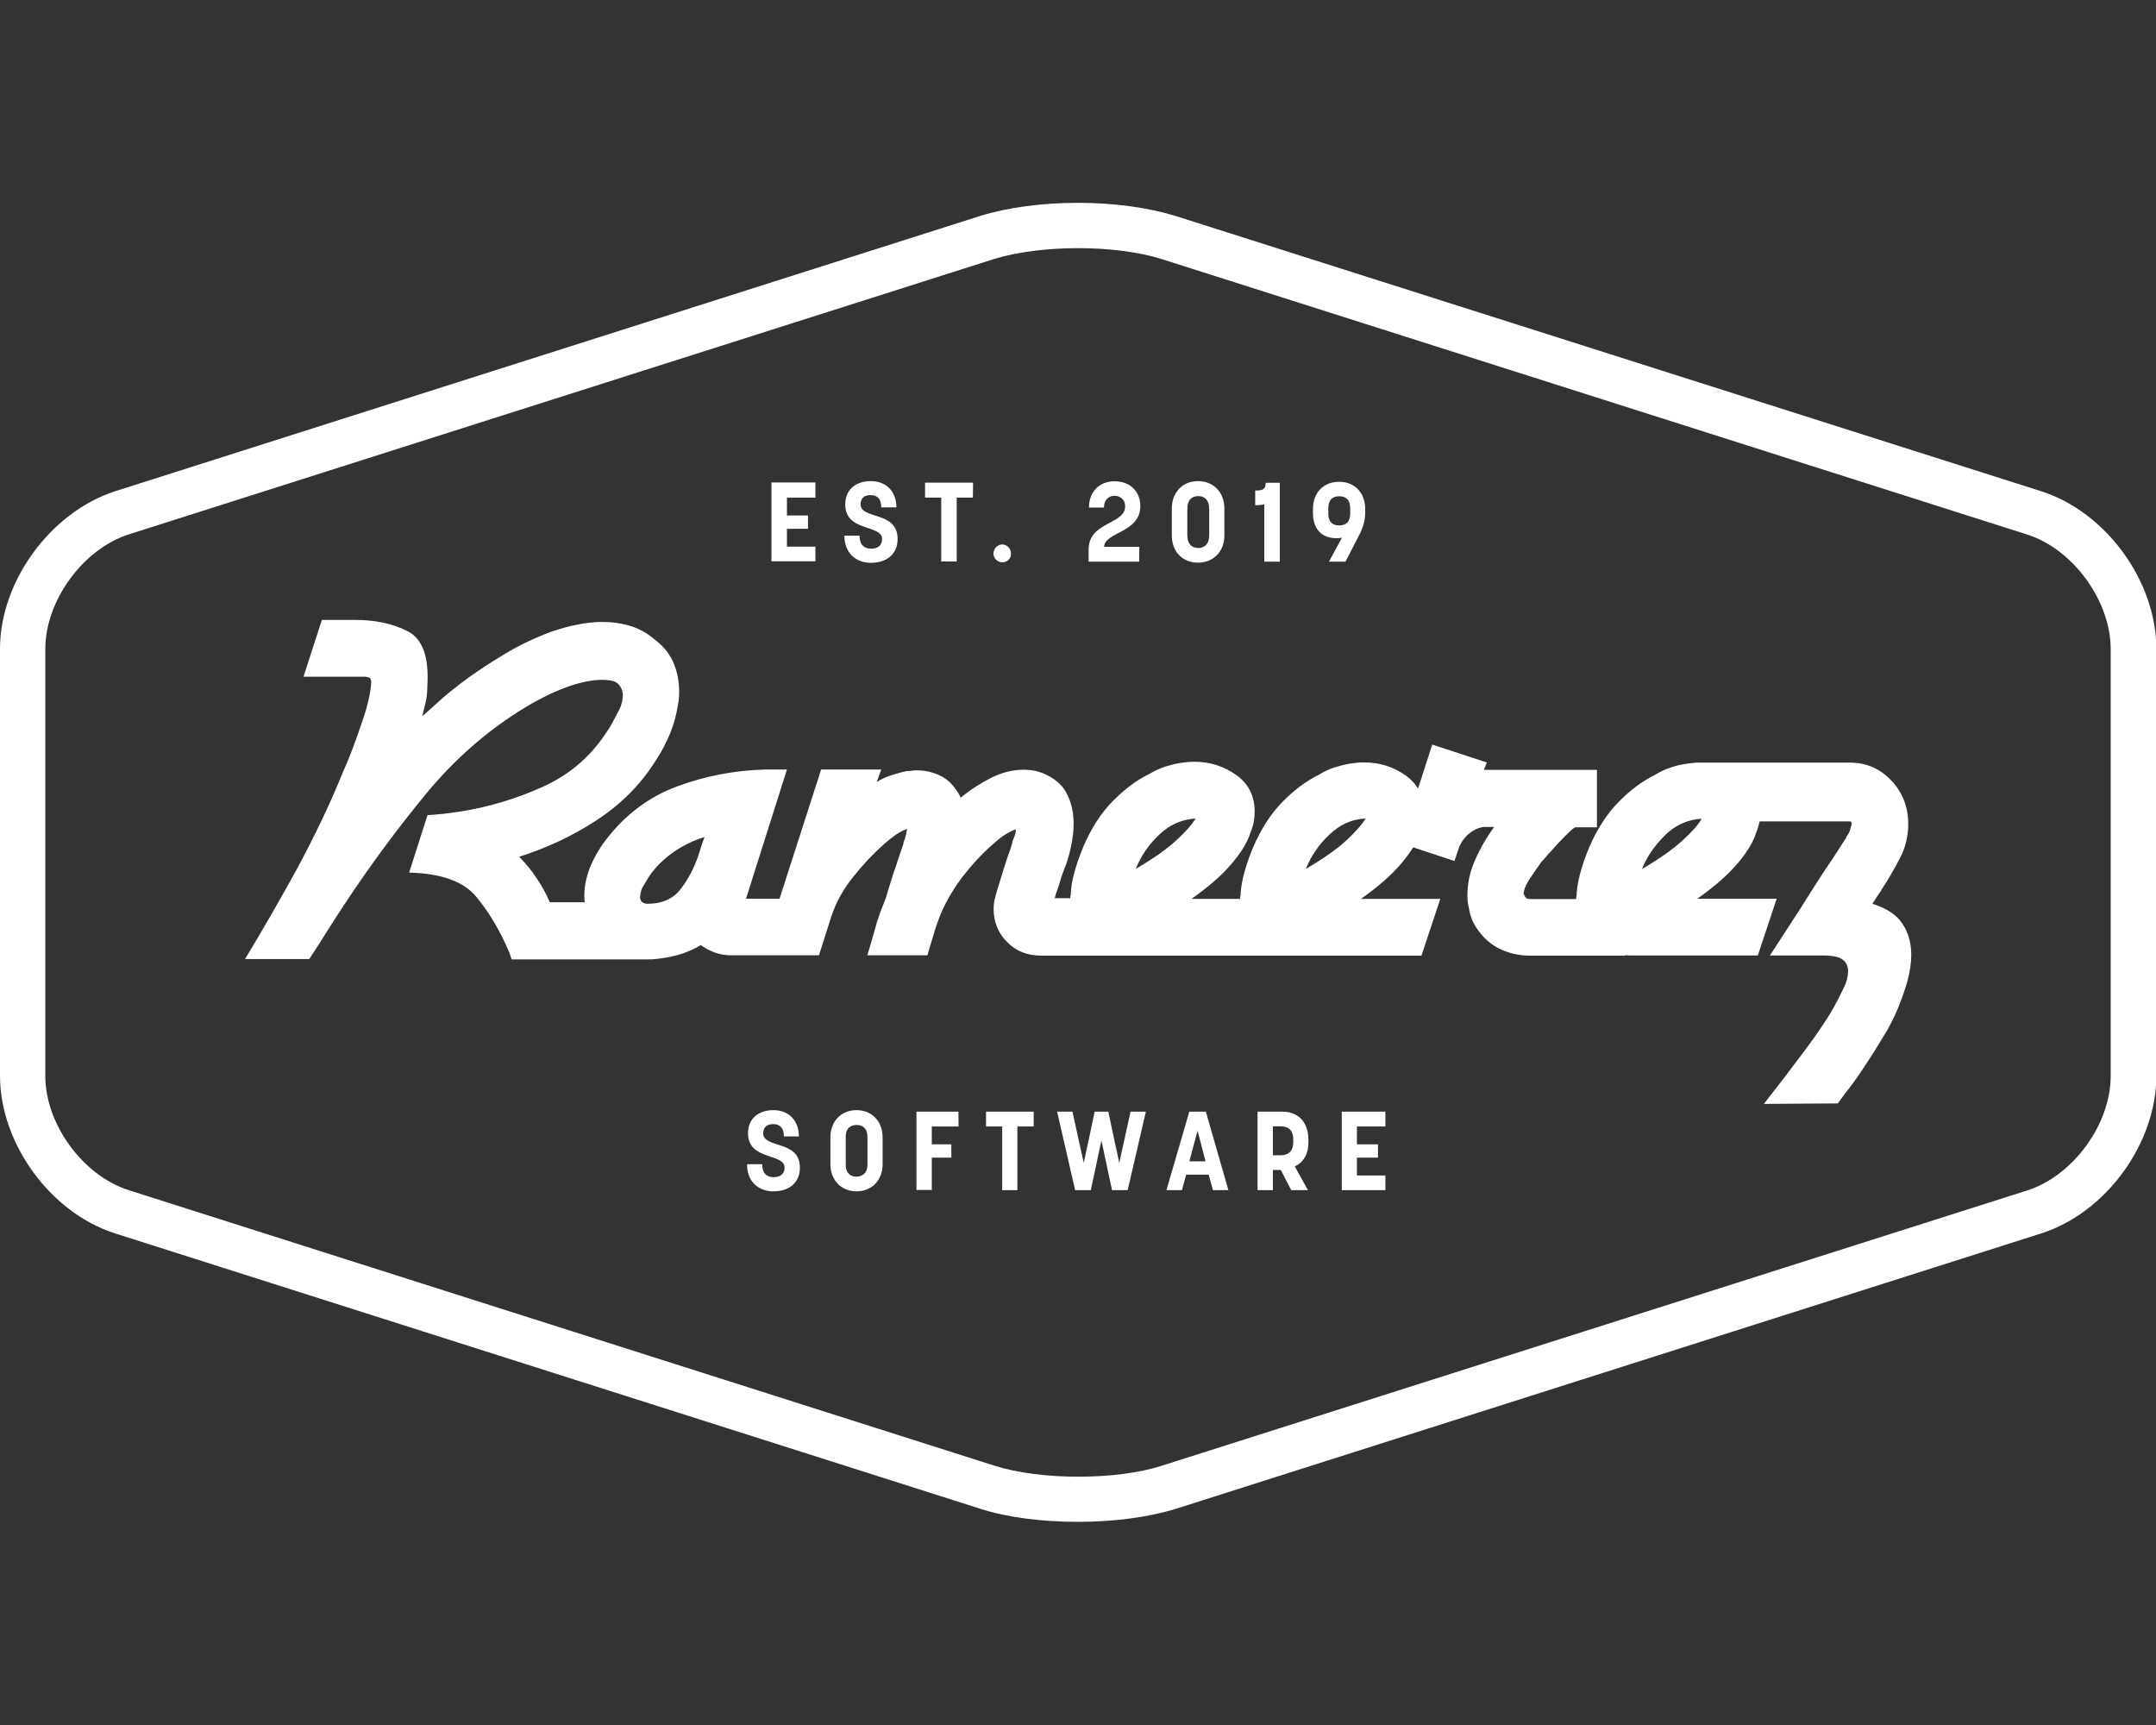
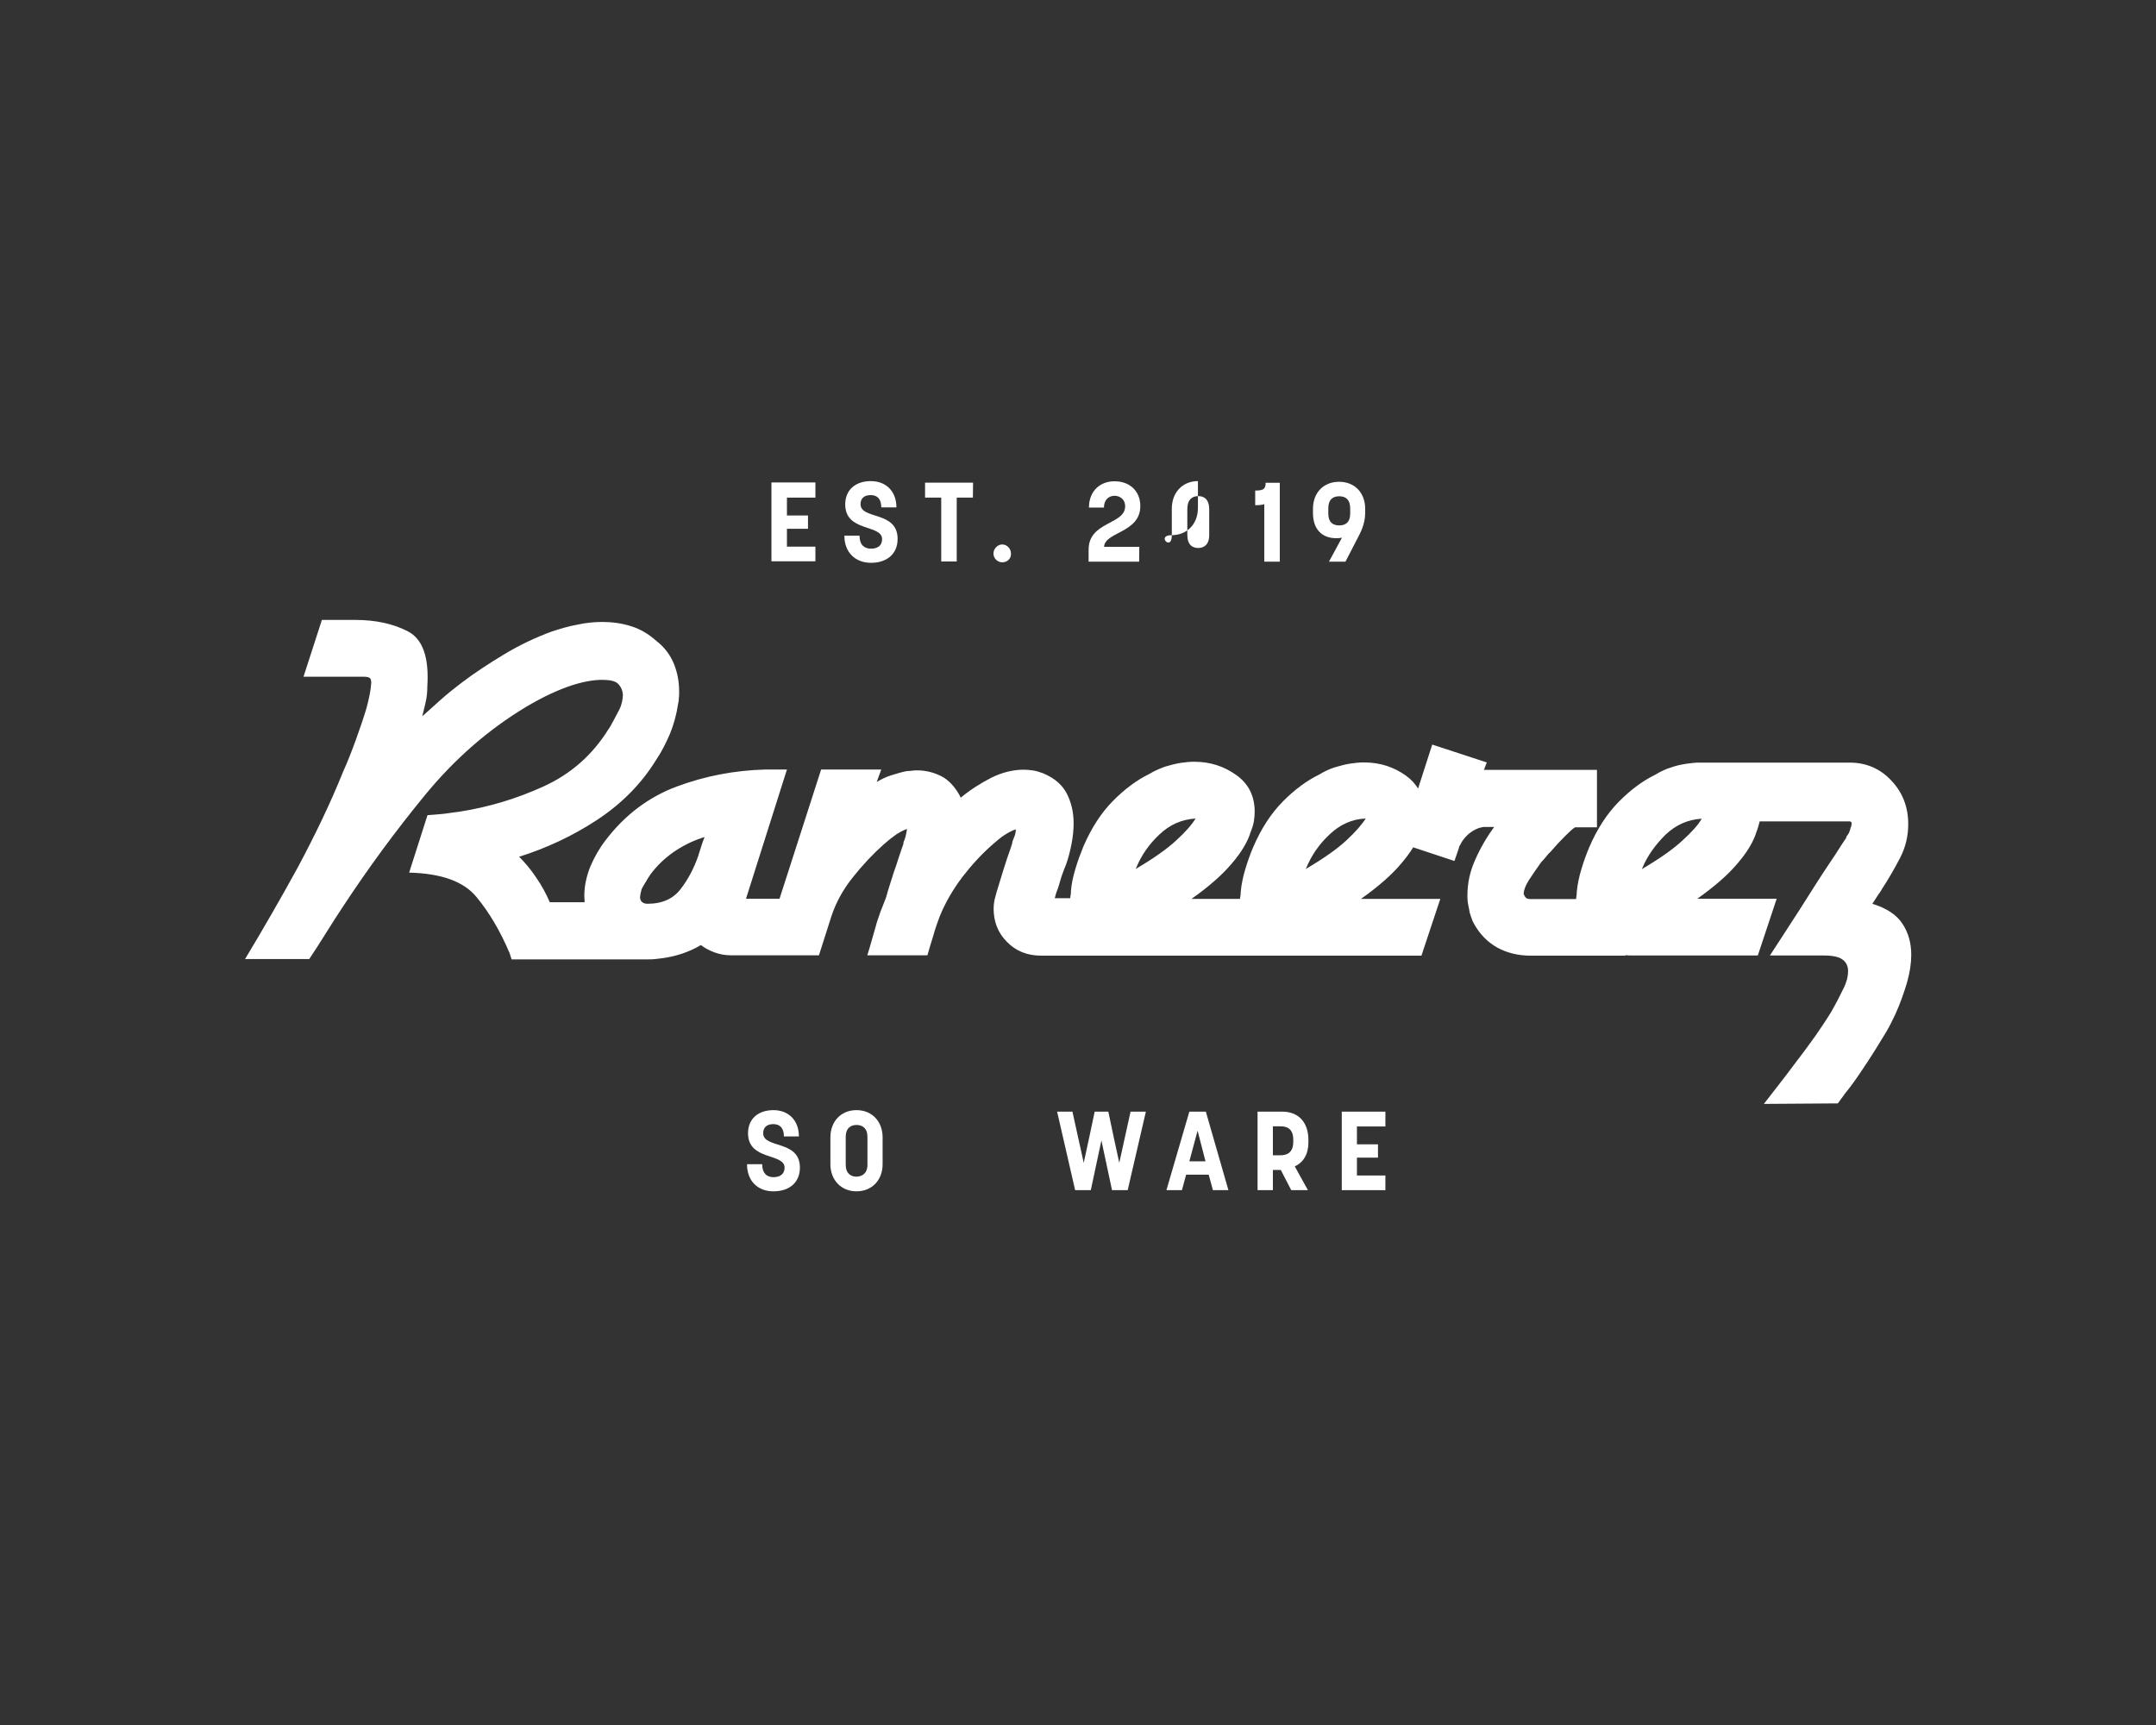
<svg xmlns="http://www.w3.org/2000/svg" version="1.1" id="Layer_1" x="0px" y="0px" viewBox="0 0 1280 1024" style="enable-background:new 0 0 1280 1024;" xml:space="preserve">
  <rect x="0" y="0" width="1280" height="1024" fill="#333333" stroke="none" />
  <style type="text/css">
	.st0{fill:#FFFFFF;}
	.st1{display:none;}
	.st2{display:inline;fill:#0C0C0C;}
</style>
  <g>
-     <path class="st0" d="M640.1,147.3c18,0,36,2.2,49.6,6.5l513.8,163.5c27.3,8.7,49.6,39.4,49.6,68v253.4c0,28.8-22.4,59.3-49.6,68   L689.7,870.1c-13.6,4.4-31.6,6.5-49.6,6.5s-36-2.2-49.6-6.5L76.7,706.6c-27.3-8.5-49.8-39.2-49.8-67.8V385.2   c0-28.6,22.4-59.3,49.6-68l513.8-163.5C604,149.5,622.1,147.3,640.1,147.3 M640.1,120.4c-21.5,0-42,2.8-57.9,7.7L68.4,291.6   C30,304,0,345.1,0,385.2v253.4c0,40.3,30,81.4,68.4,93.6l513.8,163.5c15.8,5.1,36.4,7.7,57.9,7.7s42-2.8,57.9-7.7l513.8-163.5   c38.4-12.2,68.4-53.3,68.4-93.6V385.2c0-40.3-30-81.4-68.4-93.6L697.9,128.2C682.1,123.3,661.6,120.4,640.1,120.4L640.1,120.4z" />
-   </g>
+     </g>
  <g>
    <path class="st0" d="M1129.5,548.4c-3.5-5.4-9.5-9.3-17.9-11.9c0.9-1.4,1.9-2.8,2.8-4.3s2.1-2.8,2.8-4.3c3.8-5.8,7.4-12,10.8-18.5   c3.3-6.3,4.9-13.1,4.9-20.2c0-10.1-3.3-18.8-10.1-25.9c-6.6-7.1-15-10.6-24.7-10.6c-4.1,0-9.3,0-15.7,0s-13.1,0-20.1,0   c-2.5,0-5.1,0-7.4,0c-2.5,0-43.2,0-45.4,0c-1.6,0-3,0-4.4,0.2s-2.7,0.3-4.1,0.5c-3,0.5-6,1.1-9,2.2c-3,0.9-6.2,2.4-9.3,4.3   c-7.4,3.6-14.7,9-21.7,16.1s-12.8,16.1-17.5,27c-1.6,3.8-3.2,8.1-4.6,12.8c-1.4,4.6-2.4,9.3-2.8,13.8c0,0.9,0,1.7-0.2,2.5   c0,0.5-0.2,1.1-0.2,1.6h-27c-1.4,0-2.4-0.3-2.8-0.8c-0.6-0.6-0.9-1.3-1.3-2.2c0-2.1,0.9-4.7,3-8.1c2.1-3.3,4.6-6.8,7.4-10.8   c0.9-0.9,1.7-1.9,2.7-3c0.9-1.1,1.7-2.2,2.7-3c3-3.5,5.8-6.5,8.5-9.2s4.7-4.6,6.2-5.5h13V457H881l1.7-4.4L850.3,442l-8.4,26.1   c-1.7-2.8-4.1-5.4-7.1-7.6c-7.3-5.2-15.5-7.9-24.8-7.9c-1.6,0-3,0-4.4,0.2s-2.7,0.3-4.1,0.5c-3,0.5-6,1.3-9,2.2   c-3,0.9-6.2,2.4-9.3,4.3c-7.4,3.6-14.7,9-21.7,16.1s-12.8,16.1-17.5,27c-1.6,3.8-3.2,8.1-4.6,12.8c-1.4,4.6-2.4,9.3-2.8,13.8   c0,0.9,0,1.7-0.2,2.5c-0.2,0.5-0.2,1.1-0.2,1.6h-28.8c10.3-7.3,18.2-14.2,23.9-21c5.7-6.6,9.5-13,11.2-18.7   c0.9-2.2,1.6-4.4,1.9-6.3c0.3-1.9,0.5-3.8,0.5-5.7c0-9.3-3.6-16.6-10.9-21.8s-15.5-7.9-24.8-7.9c-1.6,0-3,0-4.4,0.2   s-2.7,0.3-4.1,0.5c-3,0.5-6,1.3-9,2.2c-3,1.1-6.2,2.4-9.3,4.3c-7.4,3.6-14.7,9-21.7,16.1s-12.8,16.1-17.5,27   c-1.6,4-3.2,8.1-4.6,12.8c-1.4,4.6-2.5,9.3-2.8,13.8c0,0.9,0,1.7-0.2,2.5c-0.2,0.6-0.2,1.1-0.2,1.6h-9.2c0.5-1.9,0.9-3.5,1.6-5.1   c0.6-1.6,1.1-3.3,1.6-5.1c0.5-1.6,0.9-3.2,1.6-4.9c0.6-1.7,1.3-3.3,1.9-4.9c1.4-3.8,2.4-7.9,3.2-11.9c0.8-4.1,1.3-8.2,1.3-12.6   c0-6.3-1.3-12.2-4-17.5s-7.3-9.3-14.2-12.2c-1.9-0.6-3.6-1.3-5.7-1.6c-1.9-0.3-3.8-0.5-5.7-0.5c-6.3,0-12.8,1.6-19.1,4.7   c-6.3,3.2-12.5,7.1-18.3,11.9c-0.2-0.2-0.3-0.5-0.3-0.6c-0.2-0.2-0.3-0.5-0.3-0.6c-3-5.4-6.6-9.3-10.9-11.5s-9.2-3.5-14.4-3.5   c-0.9,0-1.9,0-3,0.2s-2.2,0.2-3,0.2c-3.2,0.6-6.3,1.6-9.3,2.5s-6,2.4-8.7,4l2.7-7.4h-35.7l-24.7,76.7h-19.9l24.3-76.7   c-0.9,0-9.8,0-10.6,0c-0.8,0-1.6,0-2.2,0c-18.2,0.5-35.7,3.8-52.6,10.1s-31.1,17.1-42.5,32.2c-3.6,4.7-6.6,10-8.9,15.5   c-2.2,5.5-3.5,11.4-3.5,17.2c0,1.3,0.2,2.5,0.2,3.8h-20.7c-2.2-5.2-4.9-10.1-8.1-14.7c-3-4.6-6.5-8.7-10.1-12.3   c16.1-5.1,31.5-12.2,46-21.7s26.4-21.3,35.4-35.9c3.2-4.7,5.8-10,8.2-15.5c2.2-5.5,3.8-11.2,4.7-17.2c0.2-1.1,0.5-2.4,0.5-3.6   c0.2-1.3,0.2-2.5,0.2-4c0-5.7-0.9-11.1-3-16.4c-2.1-5.2-5.5-10-10.6-13.9c-4.6-4.1-9.5-7-15-8.7c-5.4-1.7-11.1-2.5-17.1-2.5   c-4.7,0-9.6,0.5-14.7,1.6c-5.1,0.9-10,2.4-15,4c-9.5,3.5-19,7.9-28.1,13.4c-9.2,5.5-17.9,11.2-25.8,17.2   c-4.6,3.5-8.7,6.8-12.6,10.3c-3.8,3.5-7.4,6.6-10.6,9.5c2.5-10.4,1.6-6.5,2.2-9.3s0.8-5.7,0.8-8.4c1.1-17.2-2.7-28.1-11.5-32.7   c-8.9-4.6-19.3-6.8-31.3-6.8h-19.8l-10.9,33.7h35.4c2.1,0,3.3,0.3,4,0.8c0.6,0.6,0.8,1.6,0.8,2.8c-0.2,4.3-1.3,9.3-2.8,15   c-1.7,5.7-3.8,11.9-6.3,18.8c-1.1,3.2-2.4,6.3-3.6,9.5c-1.3,3.2-2.5,6.3-4,9.5c-7.7,19.1-16.8,37.9-26.9,56.8   c-10.3,18.8-20.7,36.8-31.3,54.4h38.1c3.5-5.2,6.8-10.4,10.1-15.7s6.6-10.4,10.1-15.7c15-22.8,31.1-44.7,48.5-65.9   c17.4-21.2,37.3-38.7,59.9-52.3c10.4-6.2,19.6-10.4,27.7-13c7.9-2.5,14.7-3.5,20.4-3c3.5,0.2,5.8,1.1,7.1,2.7   c1.4,1.6,2.2,3.5,2.4,5.9c0,1.4-0.2,2.8-0.5,4.3c-0.3,1.4-0.8,3-1.6,4.6c-0.6,1.1-1.3,2.4-1.9,3.6s-1.3,2.4-1.9,3.6   c-0.5,0.9-0.9,1.7-1.4,2.5s-0.9,1.6-1.4,2.2c-9.5,15.2-22.3,26.4-38.3,33.7c-16,7.3-32.6,12.3-49.8,15c-3.2,0.5-6.5,0.8-9.6,1.3   c-3.3,0.3-6.5,0.6-9.6,0.8L242.9,518c19.1,0.5,32.4,5.2,40,14.5c7.6,9.2,14.1,20.2,19.6,33.2c0.2,0.6,0.5,1.3,0.6,1.9   c0.2,0.6,0.5,1.3,0.6,1.9h81.4c1.4,0,2.7,0,4.1-0.2s2.7-0.3,4.1-0.5c3.8-0.5,7.7-1.4,11.7-2.7c4-1.4,7.7-3,11.1-5.1   c2.5,1.9,5.2,3.3,8.2,4.4c3,1.1,6.3,1.7,9.8,1.7h18.3h33.8l7.4-23.2c2.7-8.2,7-16,12.8-23.2c5.8-7.3,11.9-13.8,18.2-19.4   c2.5-2.2,5.1-4.3,7.4-5.9c2.5-1.6,4.6-2.7,6.5-3.3c-0.2,1.4-0.5,2.7-0.8,4.1s-0.8,2.7-1.3,3.8c0,0.5,0,0.9-0.2,1.4   s-0.3,0.9-0.5,1.4c-0.9,2.5-1.7,5.1-2.5,7.4c-0.8,2.5-1.6,5.1-2.5,7.4c-0.9,2.7-1.7,5.4-2.5,7.9s-1.6,5.1-2.2,7.4   c-1.1,2.7-2.2,5.5-3.3,8.4c-0.9,2.8-2.1,5.7-2.8,8.7c-0.9,3-1.7,5.8-2.5,8.7c-0.8,2.8-1.6,5.7-2.5,8.4h35.7   c1.1-3.8,2.2-7.7,3.5-11.7c1.1-4,2.4-7.7,3.8-11.4c3.2-7.9,7.6-15.6,13.3-23.2c5.7-7.4,11.7-13.9,18-19.4c2.5-2.2,4.9-4.3,7.3-5.8   s4.6-2.7,6.6-3.3c0,1.1-0.2,2.4-0.6,3.6c-0.5,1.3-0.9,2.4-1.4,3.6c0,0.5-0.2,0.9-0.3,1.6c-0.2,0.6-0.5,1.3-0.6,1.9   c-1.6,4.3-3,8.7-4.4,13.1c-1.4,4.4-2.7,8.9-4.1,13.4c-0.5,1.6-0.8,3.2-1.3,4.9c-0.3,1.7-0.5,3.3-0.5,4.9c0,7.7,2.5,14.4,7.9,19.8   c5.2,5.4,12,8.2,20.4,8.2h50.4l0,0h101l0,0h74.3l11.2-33.7H808c10.3-7.3,18.2-14.2,23.9-21c2.8-3.3,5.2-6.5,7.1-9.6l24.5,8.1   l2.7-7.9c0-0.2,0-0.5,0.2-0.8s0.3-0.6,0.5-0.8c0.9-2.1,2.4-4,4.4-6c2.1-1.9,4.3-3.2,6.5-4c0.6-0.2,1.3-0.3,1.9-0.5   c0.6-0.2,1.3-0.2,1.9-0.2h5.5c-4.3,5.8-8.1,12.3-11.2,19.3c-3.2,7-4.7,14.1-4.7,21.3c0,1.4,0,2.7,0.2,4.1s0.5,2.7,0.8,4.1   c0.2,1.6,0.6,3,1.1,4.4s0.9,2.7,1.7,4.1c3.5,6.3,8.1,11.1,14.1,14.4c6,3.2,12.5,4.7,19.6,4.7c1.6,0,3.6,0,6,0s4.9,0,7.7,0   c2.7,0,5.2,0,7.6,0s33.5,0,35.1,0l-0.2-0.3c1.4,0.2,2.8,0.2,4.4,0.2h74.3l11.2-33.7h-47.1c10.3-7.3,18.2-14.2,23.9-21   c5.7-6.6,9.5-13,11.2-18.7c0.9-2.2,1.4-4.3,1.9-6.2h53.4c0.5,0,0.8,0.2,0.9,0.3c0.2,0.3,0.3,0.6,0.3,1.1s-0.2,0.9-0.3,1.6   c-0.2,0.6-0.5,1.3-0.6,1.9c0,0.3-0.2,0.5-0.3,0.9c-0.2,0.3-0.3,0.6-0.3,0.9c-0.5,0.6-0.8,1.4-1.3,1.9c-0.3,0.6-0.5,0.9-0.5,1.3   c-1.6,2.4-3.2,4.7-4.6,7s-3,4.6-4.6,7c-3.2,4.7-6.3,9.5-9.3,14.2s-6,9.5-9,14.2l-17.7,27.3h31.8c5.5,0,9.3,0.8,11.4,2.5   c2.2,1.6,3.2,4,3.2,6.8c0,1.4-0.2,3-0.6,4.7c-0.5,1.7-1.1,3.6-2.1,5.5c-2.1,4.4-4.6,9.2-7.4,14.1c-3,4.9-6.2,9.6-9.5,14.4   c-2.1,2.8-4.1,5.7-6.2,8.5s-4.1,5.5-6.2,8.2c-3.2,4.3-6.3,8.4-9.3,12.2c-3,4-6,7.6-8.7,11.2l43.9-0.3c0.6-0.9,1.4-1.9,2.2-3   s1.6-2.1,2.2-3c3.2-4,6.3-8.2,9.2-12.6c3-4.4,5.8-8.7,8.5-13c2.2-3.5,4.4-7.1,6.5-10.6s3.8-7.1,5.5-10.6c3-6.6,5.2-13,7-19   c1.7-6,2.5-11.5,2.5-16.4C1134.7,559.9,1133,553.7,1129.5,548.4z M415.9,503.8c-0.5,1.4-0.9,2.8-1.4,4.4   c-2.5,7.1-5.8,13.6-10.3,19.4c-4.3,5.8-10.9,8.9-19.8,8.9c-1.6,0-2.7-0.5-3.5-1.3c-0.6-0.8-0.9-1.6-0.9-2.5c0-0.6,0.2-1.4,0.3-2.4   c0.2-0.9,0.5-1.7,0.6-2.4c0.5-0.9,0.8-1.7,1.3-2.4c0.3-0.6,0.8-1.4,1.3-2.1c0.5-0.9,0.9-1.7,1.4-2.4c0.5-0.6,0.8-1.3,1.1-1.7   c3.8-5.2,8.4-9.6,13.6-13.3c5.2-3.6,10.8-6.5,16.8-8.5c0.6-0.2,1.3-0.5,1.9-0.6C417,500.1,416.1,503.1,415.9,503.8z M698.3,498.9   c-5.5,5.1-13.6,10.8-24,16.9c0-0.2,0-0.3,0.2-0.5s0.2-0.3,0.2-0.5c3-7.1,7.4-13.6,13.6-19.4c6.2-5.9,13.3-9,21.5-9.5   C707.7,489.4,703.9,493.8,698.3,498.9z M799.3,498.9c-5.5,5.1-13.6,10.8-24,16.9c0-0.2,0-0.5,0.2-0.5c0.2-0.2,0.2-0.3,0.2-0.5   c3-7.1,7.4-13.6,13.6-19.4c6.2-5.9,13.3-9.2,21.5-9.5C808.6,489.4,804.8,493.8,799.3,498.9z M998.8,499c-5.5,5.1-13.6,10.8-24,16.9   c0-0.2,0-0.3,0.2-0.5s0.2-0.3,0.2-0.5c3-7.1,7.6-13.4,13.6-19.4c6.2-5.9,13.3-9,21.5-9.5C1008.3,489.6,1004.5,493.8,998.8,499z" />
  </g>
  <g class="st1">
    <path class="st2" d="M323.3,672.8c0-8.5,6-13.8,15.2-13.8c9,0,15.2,6,15.2,15.7h-9c0-5.1-2.4-7.3-6.3-7.3c-3.8,0-6,1.9-6,5.4   c0,9.3,22,3.8,22,20.6c0,8.9-6.3,14.2-15.8,14.2c-9.3,0-15.8-6.2-15.8-16.1h9c0,5.4,2.8,7.7,6.8,7.7c3.8,0,6.6-1.7,6.6-5.7   C345.3,684.5,323.3,689.4,323.3,672.8z" />
    <path class="st2" d="M399.2,668.7h-9.6v37.9h-9.2v-37.9h-9.6v-8.9h28.5L399.2,668.7L399.2,668.7z" />
    <path class="st2" d="M434.7,697.4h-13.4l-2.5,9.2h-9.3l13.6-46.8h10l13.4,46.8h-9.2L434.7,697.4z M423.2,689.5h9.6l-4.7-18.3   L423.2,689.5z" />
    <path class="st2" d="M463.8,706.6v-46.8h14.7c9.3,0,15.5,6,15.5,16.9v1.3c0,7.3-3.2,12-8.1,14.4l7.9,14.2h-10l-6.2-12H473v12   L463.8,706.6L463.8,706.6z M473,668.7v17.2h4.6c4,0,7.6-1.7,7.6-7.9v-1.3c0-6.5-3.5-8.1-7.6-8.1L473,668.7L473,668.7z" />
-     <path class="st2" d="M539.5,668.7h-9.6v37.9h-9.2v-37.9h-9.6v-8.9h28.5L539.5,668.7L539.5,668.7z" />
    <path class="st2" d="M578.9,659.8h9.2v31.3c0,10-6.5,16.1-15.6,16.1c-9.2,0-15.5-6.2-15.5-16.1v-31.3h9.2v31.6   c0,5.2,2.8,7.1,6.5,7.1c3.3,0,6.5-1.9,6.5-7.1v-31.6H578.9z" />
    <path class="st2" d="M608.8,706.6v-46.8h14.5c9.2,0,15.8,6,15.8,17.1v1.9c0,11.1-6.6,16.8-15.8,16.8h-5.4v11.2h-9.2v-0.2H608.8z    M617.9,668.7v18.2h4.6c4,0,7.7-1.9,7.7-8.2V677c0-7-3.8-8.4-7.7-8.4h-4.6V668.7z" />
    <path class="st2" d="M685.1,672.8c0-8.5,6-13.8,15.2-13.8c9,0,15.2,6,15.2,15.7h-8.9c0-5.1-2.4-7.3-6.3-7.3c-3.8,0-6,1.9-6,5.4   c0,9.3,22,3.8,22,20.6c0,8.9-6.3,14.2-15.8,14.2c-9.3,0-15.8-6.2-15.8-16.1h9c0,5.4,2.8,7.7,6.8,7.7c3.8,0,6.6-1.7,6.6-5.7   C707.1,684.5,685.1,689.4,685.1,672.8z" />
    <path class="st2" d="M761,668.7h-9.6v37.9h-9.2v-37.9h-9.6v-8.9H761V668.7L761,668.7z" />
-     <path class="st2" d="M800.4,659.8h9.2v31.3c0,10-6.5,16.1-15.7,16.1s-15.5-6.2-15.5-16.1v-31.3h9.2v31.6c0,5.2,2.8,7.1,6.5,7.1   c3.3,0,6.5-1.9,6.5-7.1v-31.6H800.4z" />
    <path class="st2" d="M830.4,706.6v-46.8h15.3c9.2,0,15.7,5.7,15.7,17.1v12.3c0,11.2-6.3,17.4-15.7,17.4H830.4L830.4,706.6z    M839.4,668.7v29.4h5.1c4.4,0,7.6-1.7,7.6-10.9V678c0-5.1-1.3-9.3-7.6-9.3H839.4L839.4,668.7z" />
    <path class="st2" d="M891.3,706.6h-9.2v-46.8h9.2V706.6z" />
    <path class="st2" d="M912,691.1v-15.8c0-9.5,6.3-16.3,15.5-16.3s15.7,6.6,15.7,16.3v15.8c0,9.5-6.5,16.1-15.7,16.1   S912,700.6,912,691.1z M934,691.6V675c0-5.2-3-7.1-6.5-7.1c-3.2,0-6.5,1.7-6.5,7.1v16.6c0,5.2,3,7.1,6.5,7.1   C930.6,698.5,934,697,934,691.6z" />
  </g>
  <g>
    <path class="st0" d="M484.1,295.4h-16.9V306h12.5v7.9h-12.5v10.6h16.9v8.7H458v-46.8h26.1V295.4L484.1,295.4z" />
    <path class="st0" d="M501.8,299.4c0-8.5,6-13.8,15.2-13.8c9,0,15.2,6,15.2,15.6h-9c0-5.1-2.4-7.3-6.3-7.3c-3.8,0-6,1.9-6,5.4   c0,9.3,22,3.8,22,20.6c0,8.9-6.3,14.2-15.8,14.2c-9.3,0-15.8-6.2-15.8-16.1h9c0,5.4,2.8,7.7,6.8,7.7c3.8,0,6.6-1.7,6.6-5.7   C523.6,311.1,501.8,316,501.8,299.4z" />
    <path class="st0" d="M577.6,295.4H568v37.9h-9.2v-37.9h-9.6v-8.9h28.5L577.6,295.4L577.6,295.4z" />
    <path class="st0" d="M595,333.8c-2.8,0-5.2-2.4-5.2-5.2c0-2.8,2.4-5.4,5.2-5.4s5.2,2.4,5.2,5.4C600.4,331.6,598,333.8,595,333.8z" />
    <path class="st0" d="M676.3,333.4h-30v-7.1c0-16.9,21.7-14.7,21.7-25.8c0-4.1-3.2-6.2-6.3-6.2c-3.5,0-6.3,2.5-6.3,7h-8.9   c0-9.5,6.3-15.6,15.2-15.6c9.2,0,15.3,6,15.3,14.7c0,16-21.2,15.3-21.5,24.2h20.9L676.3,333.4L676.3,333.4z" />
-     <path class="st0" d="M695.7,317.9v-16c0-9.5,6.3-16.3,15.5-16.3s15.7,6.6,15.7,16.3v16c0,9.5-6.5,16.1-15.7,16.1   S695.7,327.4,695.7,317.9z M717.9,317.6v-15.2c0-6-3-7.9-6.5-7.9s-6.5,1.9-6.5,7.9v15c0,6,3,7.9,6.5,7.9   C714.7,325.3,717.9,323.4,717.9,317.6z" />
+     <path class="st0" d="M695.7,317.9v-16c0-9.5,6.3-16.3,15.5-16.3v16c0,9.5-6.5,16.1-15.7,16.1   S695.7,327.4,695.7,317.9z M717.9,317.6v-15.2c0-6-3-7.9-6.5-7.9s-6.5,1.9-6.5,7.9v15c0,6,3,7.9,6.5,7.9   C714.7,325.3,717.9,323.4,717.9,317.6z" />
    <path class="st0" d="M745.2,291.2c4.9,0,6.2-0.9,6.2-4.6h8.4v46.8h-9.2v-34.1c-1.6,0.5-3.3,0.6-5.4,0.6V291.2z" />
    <path class="st0" d="M798.8,333.4H789c2.5-4.7,5.2-9.5,7.7-14.2c-1.1,0.2-2.2,0.3-3.3,0.3c-8.9,0-13.9-5.7-13.9-14.9v-2.5   c0-9.6,6.2-16.1,15.5-16.1s15.5,6.5,15.5,16.1v2.2c0,5.2-1.6,9.6-3.8,13.8L798.8,333.4z M801.6,304.9v-3c0-5.5-2.8-7.3-6.5-7.3   c-3.6,0-6.5,1.7-6.5,7.3v3c0,5.2,2.8,7,6.5,7S801.6,310.1,801.6,304.9z" />
  </g>
  <g>
    <path class="st0" d="M444.1,672.7c0-8.5,6-13.7,15.1-13.7c8.9,0,15.1,6,15.1,15.6h-8.9c0-5-2.4-7.3-6.3-7.3c-3.8,0-6,1.9-6,5.4   c0,9.3,21.8,3.8,21.8,20.4c0,8.9-6.3,14.1-15.7,14.1c-9.3,0-15.7-6.1-15.7-16.1h9c0,5.4,2.8,7.7,6.7,7.7c3.8,0,6.6-1.8,6.6-5.6   C465.9,684.3,444.1,689.2,444.1,672.7z" />
    <path class="st0" d="M493,691.1v-15.9c0-9.5,6.3-16.2,15.5-16.2s15.5,6.7,15.5,16.2v15.9c0,9.5-6.4,16.1-15.5,16.1   S493,700.5,493,691.1z M515,691.4v-16.5c0-5.2-3-7.1-6.5-7.1c-3.2,0-6.4,1.7-6.4,7.1v16.5c0,5.2,3,7.1,6.4,7.1   C511.6,698.4,515,696.8,515,691.4z" />
-     <path class="st0" d="M569.1,668.7h-15.9v10.6h11.6v7.9h-11.6v19.2h-9.1v-46.5H569L569.1,668.7L569.1,668.7z" />
-     <path class="st0" d="M613.7,668.7H604v37.8h-9v-37.8h-9.6v-8.8h28.3V668.7z" />
    <path class="st0" d="M627.6,659.9h9.1l6.7,30.4c2.2-10.1,4.4-20.3,6.5-30.4h8.1c2.1,10.1,4.3,20.3,6.5,30.4l6.7-30.4h9.1   l-10.8,46.6h-9.3l-6.3-29.5l-6.3,29.5h-9.3L627.6,659.9z" />
    <path class="st0" d="M717.6,697.3h-13.4l-2.5,9.2h-9.2l13.6-46.6h9.8l13.4,46.6h-9.2L717.6,697.3z M706.1,689.4h9.6l-4.7-18.2   L706.1,689.4z" />
    <path class="st0" d="M746.6,706.5v-46.6h14.7c9.3,0,15.5,6,15.5,16.9v1.3c0,7.2-3.1,12-8.1,14.3l7.8,14.1h-9.9l-6.2-12h-4.7v12   H746.6z M755.7,668.6v17.2h4.5c4,0,7.6-1.7,7.6-7.9v-1.3c0-6.4-3.5-8-7.6-8H755.7z" />
    <path class="st0" d="M822.5,668.7h-16.9v10.6h12.5v7.9h-12.5v10.6h16.9v8.7h-25.9v-46.6h25.9V668.7z" />
  </g>
</svg>